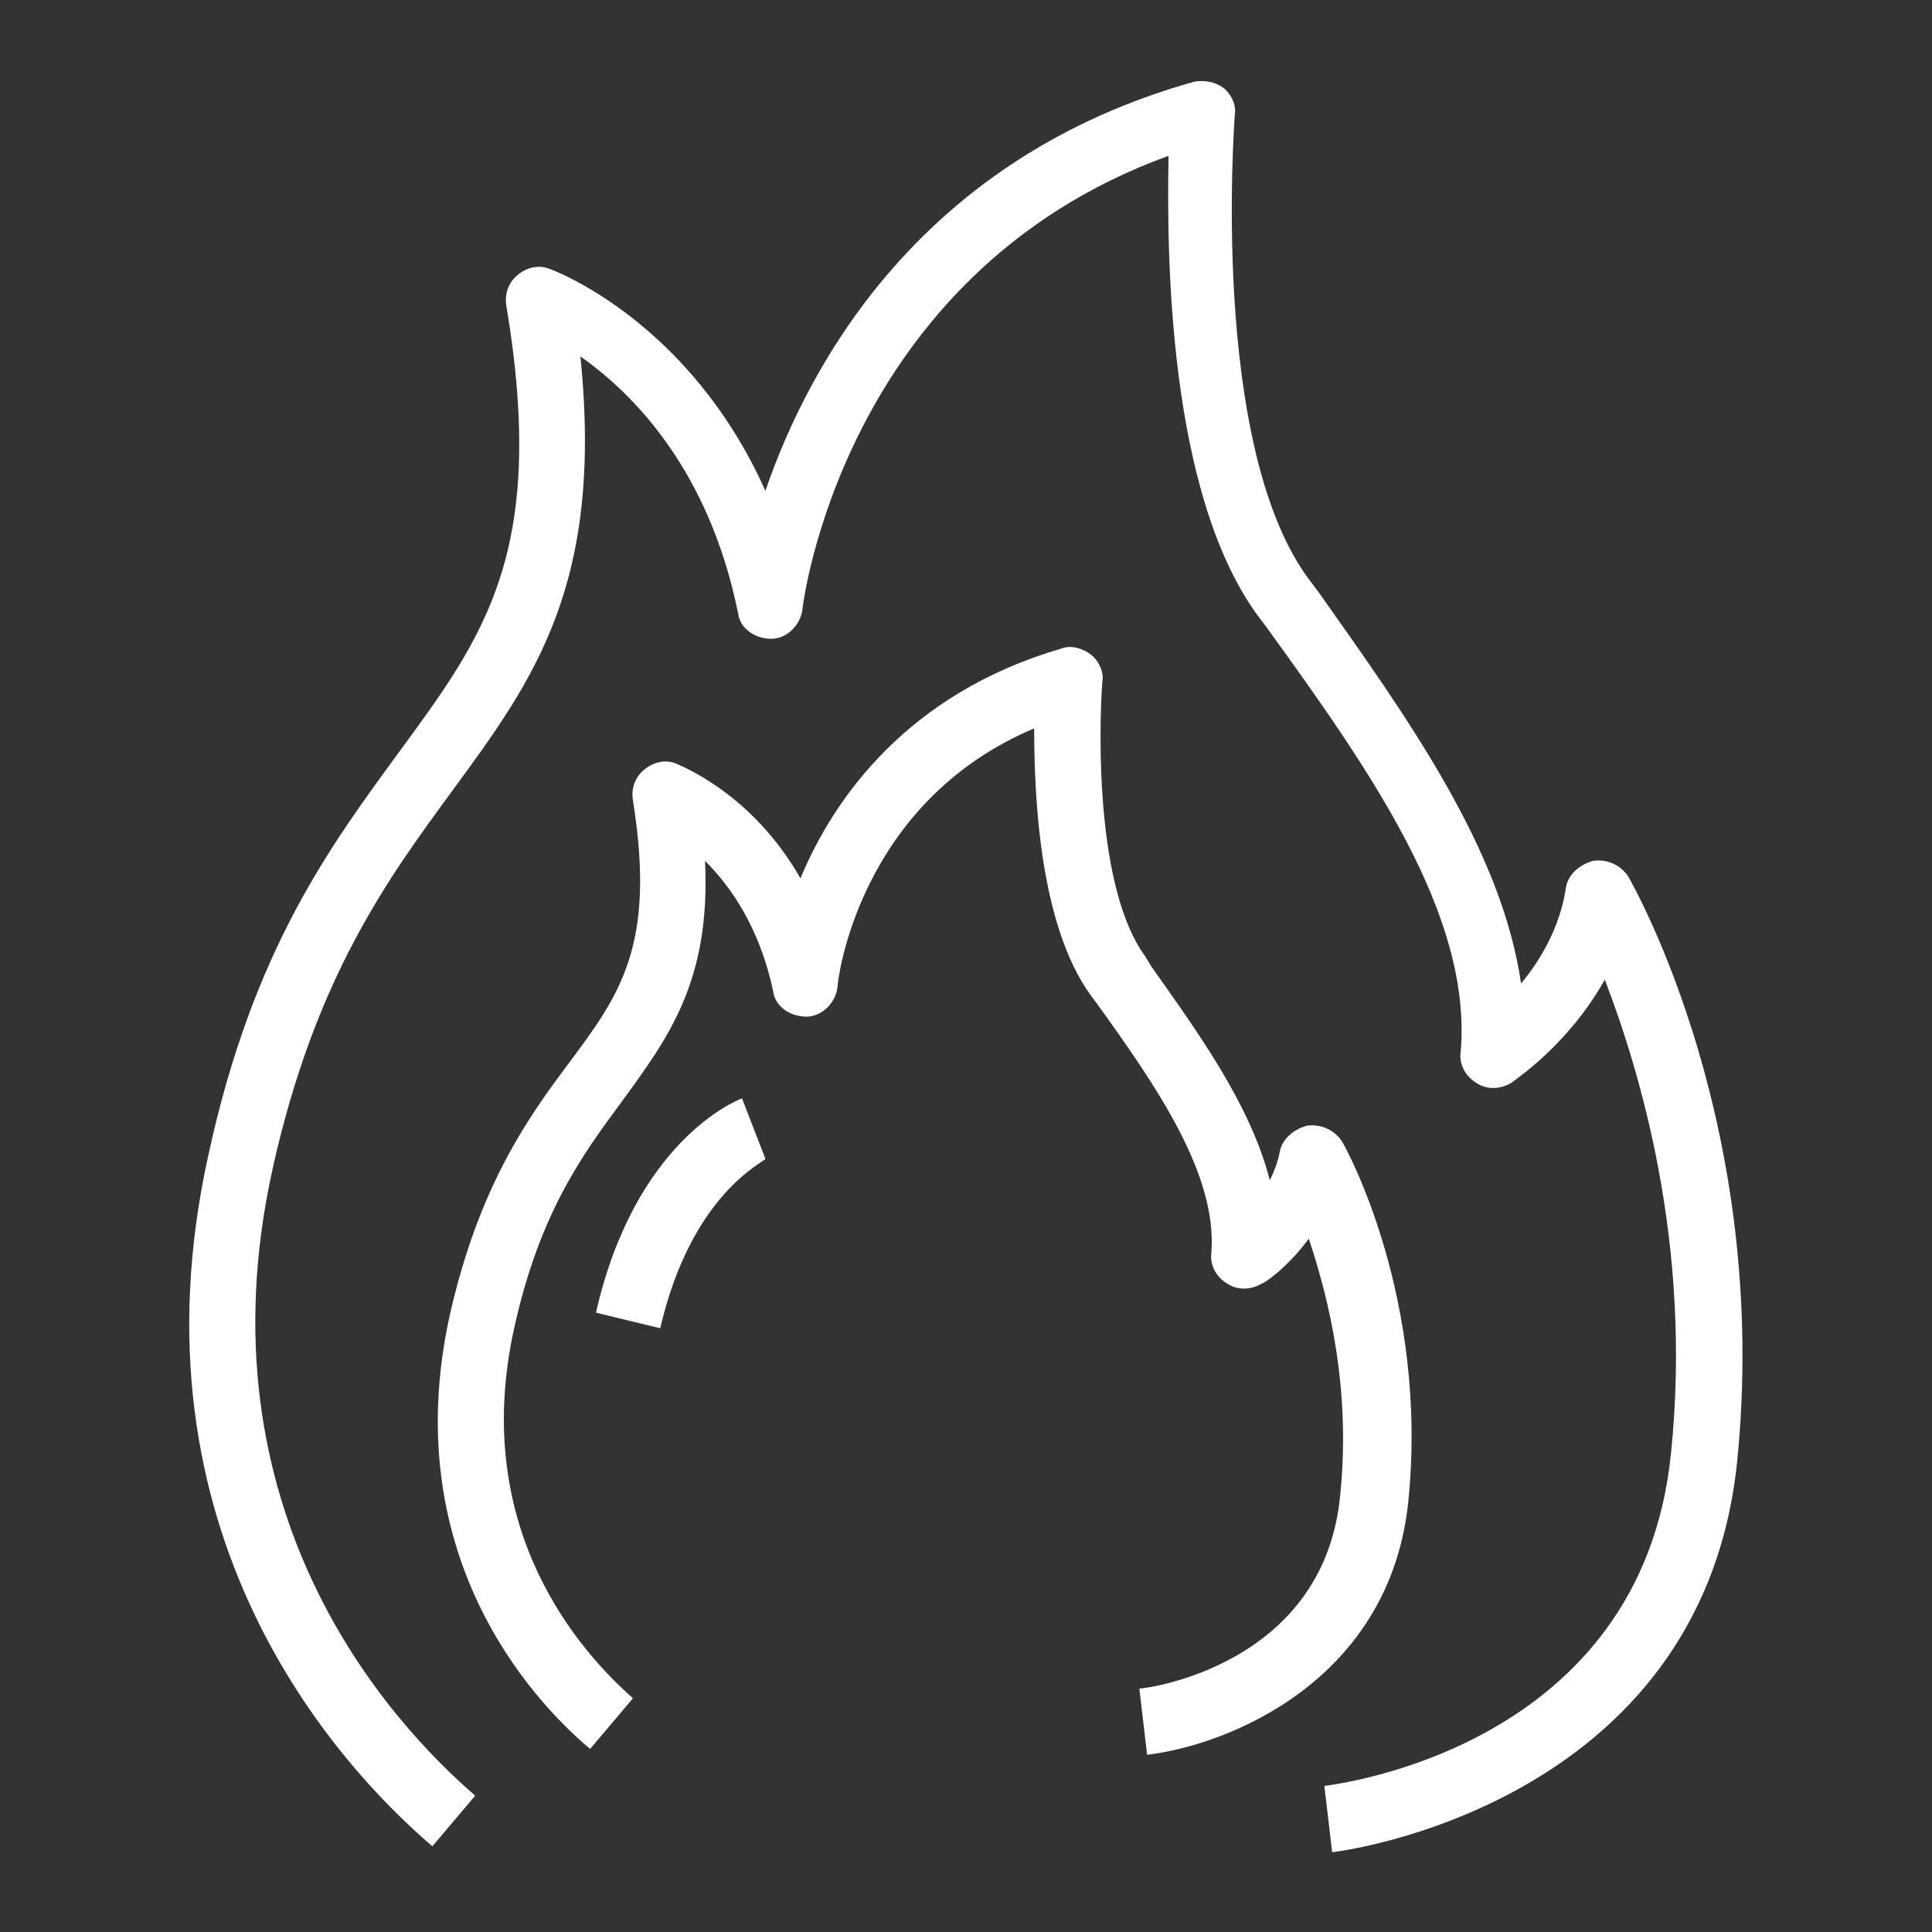
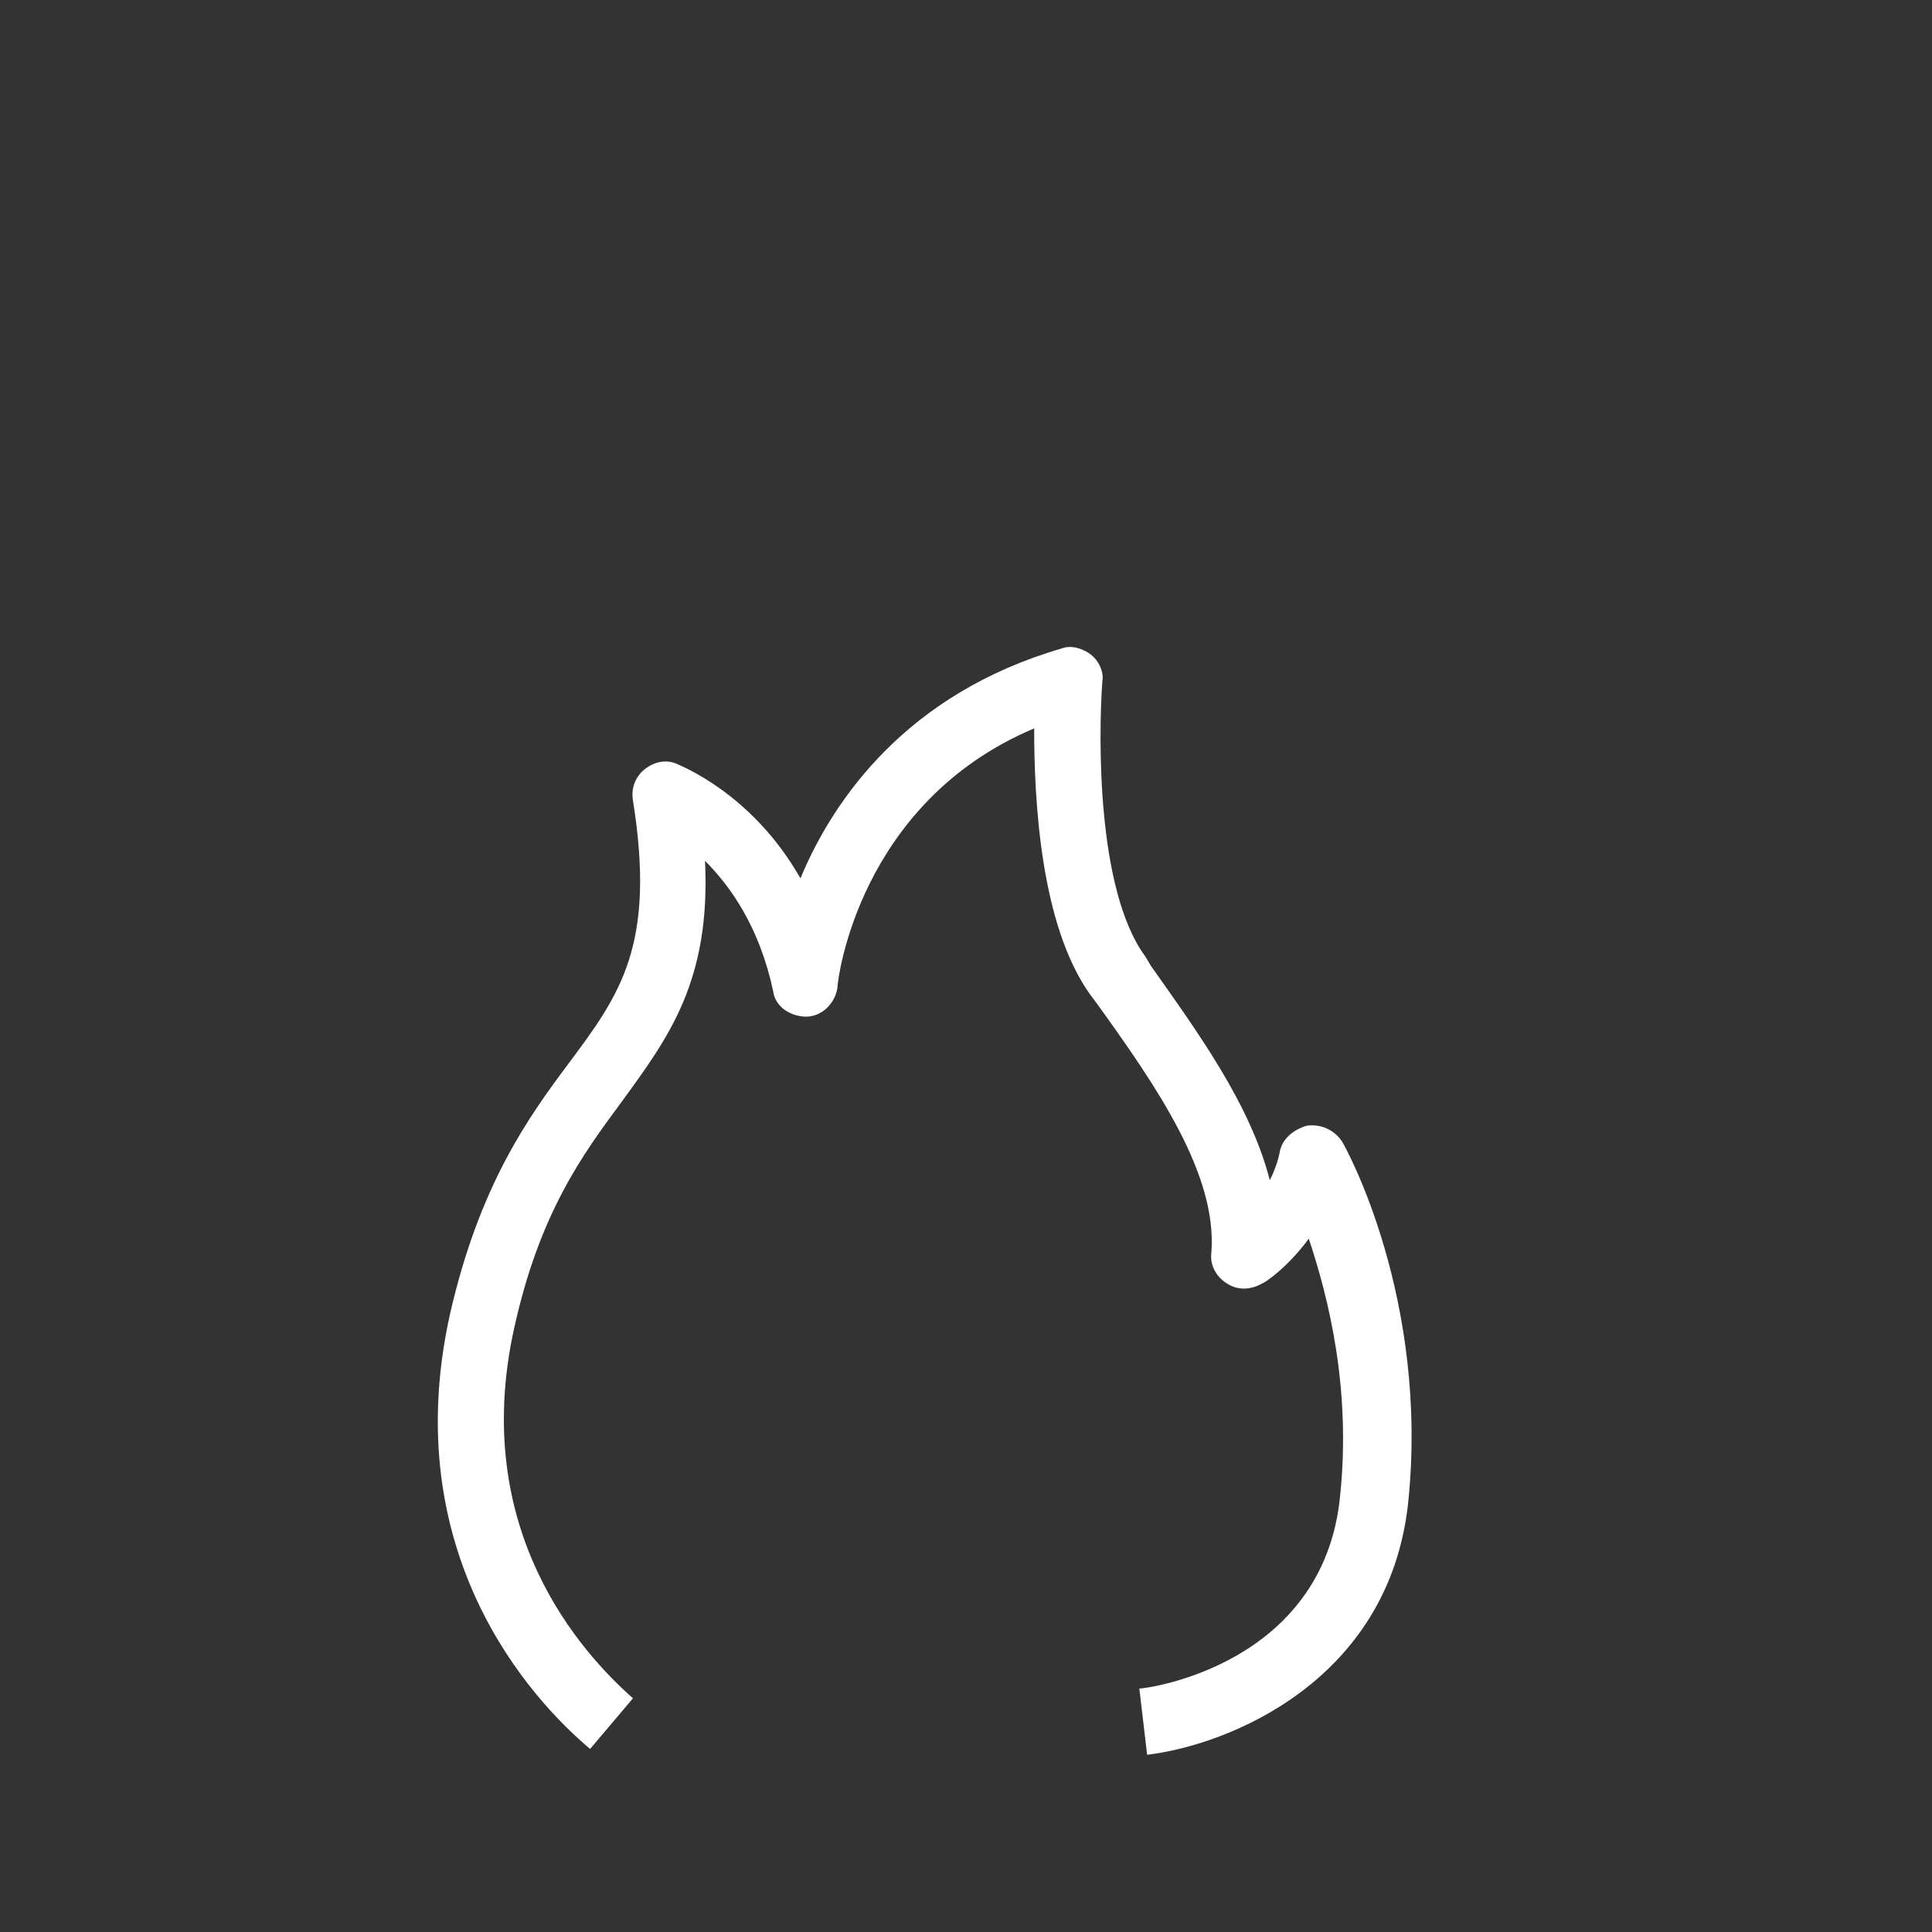
<svg xmlns="http://www.w3.org/2000/svg" x="0px" y="0px" viewBox="0 0 99.2 99.2" style="enable-background:new 0 0 99.2 99.2;" xml:space="preserve">
  <rect x="0" y="0" width="99.2" height="99.2" fill="#333333" stroke="none" />
  <style type="text/css"> .st0{fill:#FFFFFF;} .st1{fill:#75C044;} .st2{fill:none;stroke:#75C044;stroke-width:2;stroke-miterlimit:10;} .st3{fill:none;stroke:#75C044;stroke-width:2.097;stroke-miterlimit:10;} .st4{fill:none;stroke:#75C044;stroke-width:1.977;stroke-miterlimit:10;} .st5{fill:none;stroke:#75C044;stroke-width:2;stroke-linecap:round;stroke-linejoin:round;stroke-miterlimit:10;} .st6{fill:none;stroke:#75C044;stroke-width:1.808;stroke-miterlimit:10;} .st7{fill:none;stroke:#75C044;stroke-linecap:round;stroke-miterlimit:10;} .st8{fill:none;} </style>
  <g id="Layer_1">
    <g>
      <g>
-         <path class="st0" d="M68.4,95.1L68,91.7c0.7-0.1,16.3-2,17.8-17.1c1.1-10.7-1.6-19.6-3.4-24.3c-1.9,3.4-4.7,5.2-4.8,5.3 c-0.5,0.3-1.2,0.4-1.8,0c-0.5-0.3-0.9-0.9-0.8-1.6c0.6-7-4.7-14.5-9.9-21.7l-0.6-0.8c-4.5-6.3-4.6-18.3-4.5-23.5 c-16.8,6.1-18.8,23.2-18.8,23.3c-0.1,0.8-0.8,1.5-1.6,1.5c-0.8,0-1.6-0.5-1.7-1.3c-1.5-7.4-5.4-11.3-8.1-13.2 C31,30,27.4,34.9,23.3,40.5C20,45,16.2,50.1,14,60c-3.9,17.6,6,28.4,10.4,32.2l-2.2,2.6c-4.9-4.2-15.8-16.1-11.5-35.5 c2.3-10.6,6.3-15.9,9.8-20.7c4.4-6,7.6-10.3,5.5-22.9c-0.1-0.6,0.1-1.2,0.6-1.6c0.5-0.4,1.1-0.5,1.6-0.3 c0.3,0.1,7.2,2.7,11.1,11.4c2.3-6.7,8.1-17.1,22-21c0.5-0.1,1.1,0,1.5,0.3c0.4,0.3,0.7,0.9,0.6,1.4c0,0.2-1.3,16.7,3.7,23.7 l0.6,0.8c4.6,6.5,9.4,13.2,10.4,20.1c1-1.2,2-2.9,2.3-4.9c0.1-0.7,0.7-1.2,1.4-1.4c0.7-0.1,1.4,0.2,1.8,0.8 C84,45.7,90.9,58,89.2,75C87.4,92.8,68.6,95.1,68.4,95.1z" />
-       </g>
+         </g>
      <g>
        <g>
          <path class="st0" d="M58.9,90.1l-0.4-3.4c0.4,0,9.4-1.2,10.3-9.8c0.6-5.6-0.6-10.3-1.6-13.3c-1.1,1.5-2.3,2.3-2.4,2.3 c-0.5,0.3-1.2,0.4-1.8,0c-0.5-0.3-0.9-0.9-0.8-1.6c0.3-4-2.8-8.5-5.9-12.8L56,51.1c-2.6-3.6-2.9-10.1-2.9-13.7 C44.1,41.2,43,50.3,43,50.7c-0.1,0.8-0.8,1.5-1.6,1.5c-0.8,0-1.6-0.5-1.7-1.3c-0.7-3.3-2.2-5.4-3.5-6.7 c0.3,6.2-1.9,9.1-4.3,12.4c-2,2.7-4.2,5.7-5.5,11.6c-2.3,10.4,3.5,16.7,6.1,19l-2.2,2.6c-3.1-2.6-9.9-10.1-7.2-22.3 c1.5-6.6,4-10.1,6.1-12.9c2.6-3.5,4.5-6,3.3-13.5c-0.1-0.6,0.1-1.2,0.6-1.6c0.5-0.4,1.1-0.5,1.6-0.3c0.2,0.1,3.9,1.5,6.4,5.9 c1.7-4.1,5.5-9.5,13.4-11.8c0.5-0.2,1.1,0,1.5,0.3c0.4,0.3,0.7,0.9,0.6,1.4c-0.2,2.8-0.3,10.7,2.2,14.1l0.3,0.5 c2.4,3.4,5.1,7.1,6.1,11c0.2-0.4,0.4-0.9,0.5-1.4c0.1-0.7,0.7-1.2,1.4-1.4c0.7-0.1,1.4,0.2,1.8,0.8c0.2,0.3,4.5,8.1,3.4,18.6 C71.3,86.3,63.1,89.6,58.9,90.1z" />
        </g>
        <g>
-           <path class="st0" d="M33.9,68.2l-3.3-0.8c2-8.8,7.2-10.9,7.5-11l1.2,3.1l-0.6-1.6l0.6,1.6C39.2,59.7,35.5,61.3,33.9,68.2z" />
-         </g>
+           </g>
      </g>
    </g>
  </g>
  <g id="_x2014_ÎÓÈ_x5F_1"> </g>
  <g id="Layer_8"> </g>
  <g id="Icons"> </g>
  <g id="_x2014_ÎÓÈ_1"> </g>
  <g id="Icon"> </g>
  <g id="icons"> </g>
  <g id="Layer_2"> </g>
</svg>